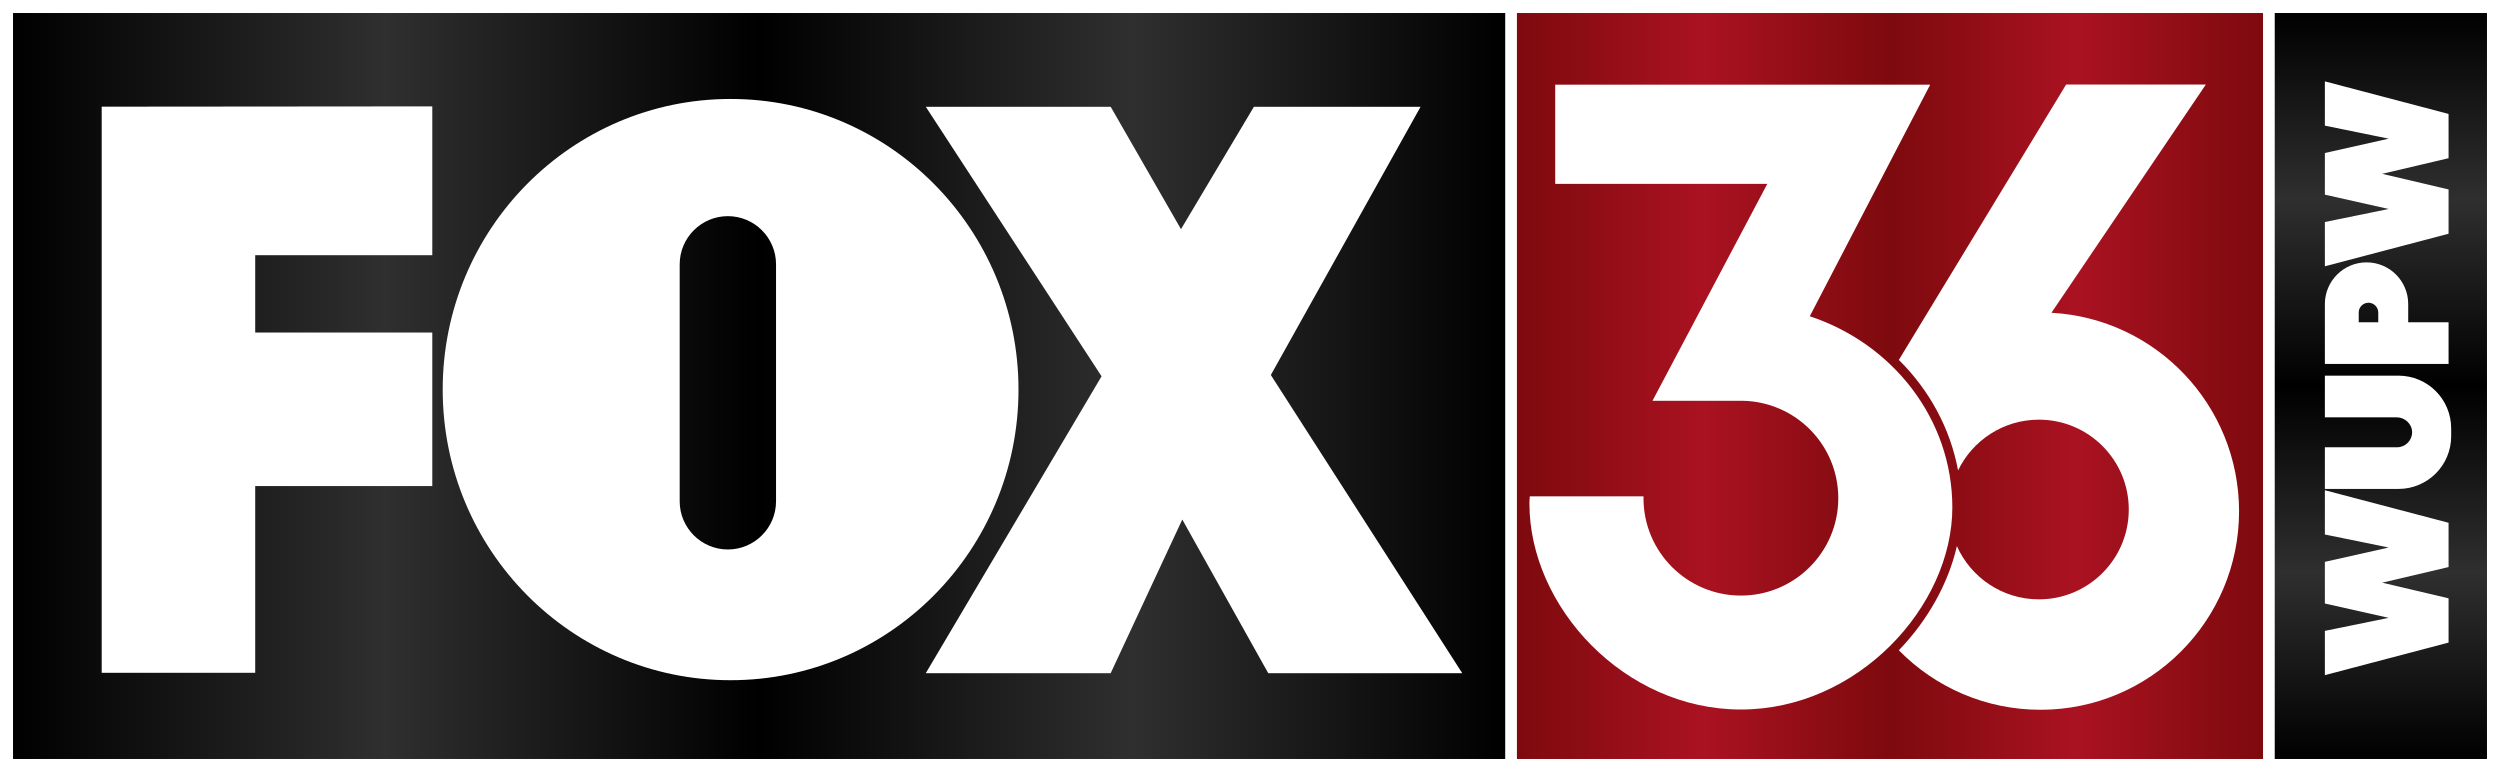
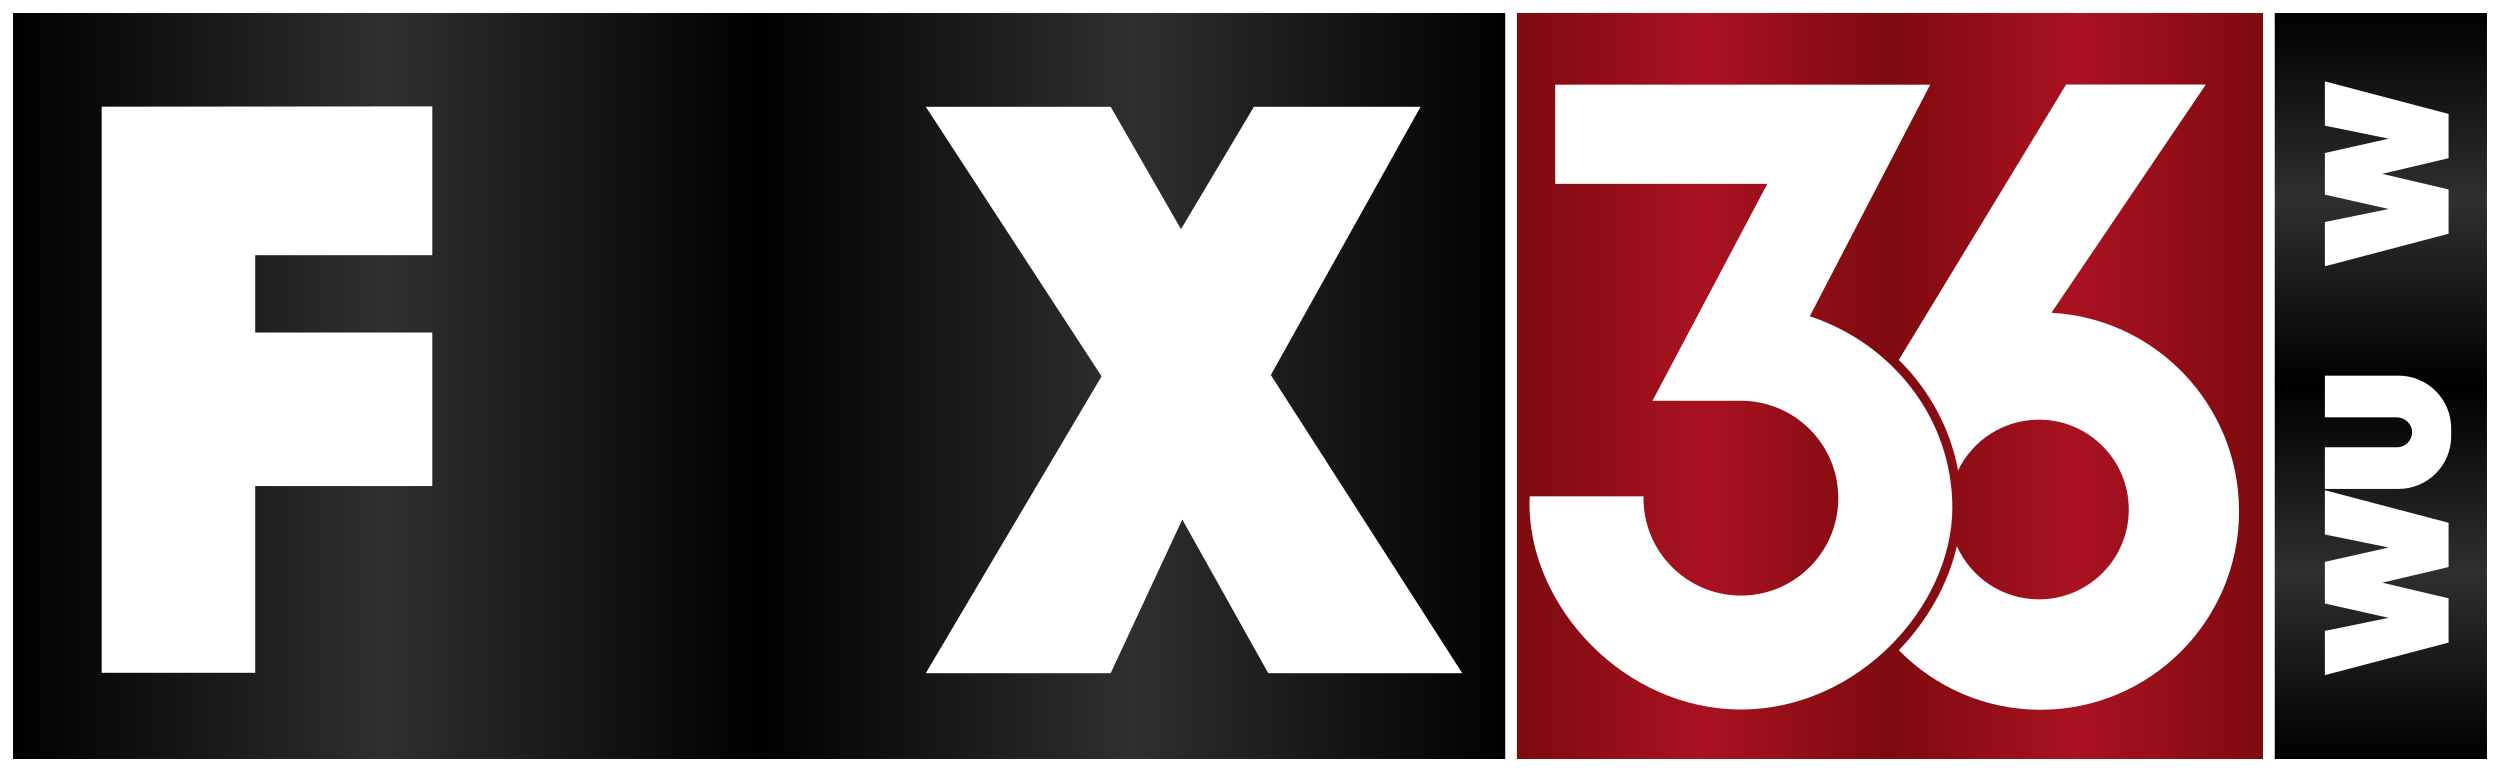
<svg xmlns="http://www.w3.org/2000/svg" version="1.1" id="Layer_1" x="0px" y="0px" viewBox="0 0 1920 593" style="enable-background:new 0 0 1920 593;" xml:space="preserve">
  <rect x="0" y="0" width="1920" height="593" fill="#808080" stroke="none" />
  <style type="text/css">
	.st0{fill:#FFFFFF;}
	.st1{fill:url(#SVGID_1_);}
	.st2{fill:url(#SVGID_00000083808950062557483260000003812022453197117860_);}
	.st3{fill:url(#SVGID_00000101801657541115257130000009612309211522097051_);}
</style>
  <g>
    <rect y="0" class="st0" width="1920" height="592.9" />
    <linearGradient id="SVGID_1_" gradientUnits="userSpaceOnUse" x1="10" y1="296.471" x2="1156" y2="296.471">
      <stop offset="0" style="stop-color:#000000" />
      <stop offset="0.25" style="stop-color:#2F2F2F" />
      <stop offset="0.5" style="stop-color:#000000" />
      <stop offset="0.75" style="stop-color:#2F2F2F" />
      <stop offset="1" style="stop-color:#000000" />
    </linearGradient>
    <rect x="10" y="10" class="st1" width="1146" height="572.9" />
    <linearGradient id="SVGID_00000161589345562798702980000003160455098765135030_" gradientUnits="userSpaceOnUse" x1="1828.5" y1="582.941" x2="1828.5" y2="10">
      <stop offset="0" style="stop-color:#000000" />
      <stop offset="0.25" style="stop-color:#2F2F2F" />
      <stop offset="0.5" style="stop-color:#000000" />
      <stop offset="0.75" style="stop-color:#2F2F2F" />
      <stop offset="1" style="stop-color:#000000" />
    </linearGradient>
    <rect x="1747" y="10" style="fill:url(#SVGID_00000161589345562798702980000003160455098765135030_);" width="163" height="572.9" />
    <linearGradient id="SVGID_00000121238156640122580160000013742046473094224785_" gradientUnits="userSpaceOnUse" x1="1165" y1="296.471" x2="1738" y2="296.471">
      <stop offset="0" style="stop-color:#7D0A0E" />
      <stop offset="0.25" style="stop-color:#AA1221" />
      <stop offset="0.5" style="stop-color:#7D0A0E" />
      <stop offset="0.75" style="stop-color:#AA1221" />
      <stop offset="1" style="stop-color:#7D0A0E" />
    </linearGradient>
    <rect x="1165" y="10" style="fill:url(#SVGID_00000121238156640122580160000013742046473094224785_);" width="573" height="572.9" />
    <path class="st0" d="M1389.9,242.9l92.5-177.9h-288v76.2h162.9l-88.2,166.6h69.3v0c40.7,0.8,73.4,33.9,73.4,74.8   c0,41.3-33.5,74.8-74.8,74.8s-74.8-33.5-74.8-74.8c0-0.5,0-0.9,0-1.4h-87.3c-0.2,2.8-0.3,2.8-0.3,5.6   c0,79.1,72.7,158.1,162.4,158.1c89.7,0,162.4-79.1,162.4-155.3C1499.3,321.6,1453.5,263.9,1389.9,242.9z" />
-     <path class="st0" d="M522,385V203c0-20.4,16.6-37,37-37h0c20.4,0,37,16.6,37,37v182c0,20.4-16.6,37-37,37h0   C538.6,422,522,405.4,522,385z M561.1,76C439,76,340,175.9,340,299.2s99,223.2,221.1,223.2s221.1-99.9,221.1-223.2   S683.1,76,561.1,76z" />
    <path class="st0" d="M1575.5,240.2l118.6-175.3h-107.3l-128.5,211.5c23.4,23.1,39.5,52.6,45.5,84.9c11.1-23.1,34.8-39,62.1-39   c38.1,0,69,30.9,69,69c0,38.1-30.9,69-69,69c-28.1,0-52.3-16.8-63-40.9c-6.6,28.7-22.3,56.9-44.6,80   c27.7,28.2,66.2,45.7,108.8,45.7c84.2,0,152.5-68.3,152.5-152.5C1719.5,311.1,1655.8,244.6,1575.5,240.2z" />
    <polygon class="st0" points="332,196 332,81.7 107.9,81.9 78.1,81.9 78.1,516.7 196,516.7 196,373.3 332,373.3 332,255.4    196,255.4 196,196  " />
    <polygon class="st0" points="1123,517 976,288 1091,82 963,82 907,176 853,82 711,82 846,289 711,517 853,517 908,399 974,517  " />
    <polygon class="st0" points="1785.5,410.5 1834.5,420.5 1785.5,431.5 1785.5,463.5 1834.5,474.5 1785.5,484.5 1785.5,518.5    1880.5,493.5 1880.5,459.5 1829.5,447.5 1880.5,435.5 1880.5,401.5 1785.5,376.5  " />
    <path class="st0" d="M1785.5,320.5h55.1c6.3,0,11.8,5,11.9,11.3c0.1,6.4-5.1,11.7-11.5,11.7h-55.5v32h56.5   c22.4,0,40.5-18.1,40.5-40.5v-6c0-22.4-18.1-40.5-40.5-40.5h-56.5V320.5z" />
-     <path class="st0" d="M1785.5,233.5v46h95v-32h-31v-14c0-17.7-14.3-32-32-32h0C1799.9,201.5,1785.5,215.8,1785.5,233.5z M1819,232.5   c4.1,0,7.5,3.4,7.5,7.5v7.5h-15V240C1811.5,235.8,1814.9,232.5,1819,232.5z" />
    <polygon class="st0" points="1785.5,96.5 1834.5,106.5 1785.5,117.5 1785.5,149.5 1834.5,160.5 1785.5,170.5 1785.5,204.5    1880.5,179.5 1880.5,145.5 1829.5,133.5 1880.5,121.5 1880.5,87.5 1785.5,62.5  " />
  </g>
</svg>